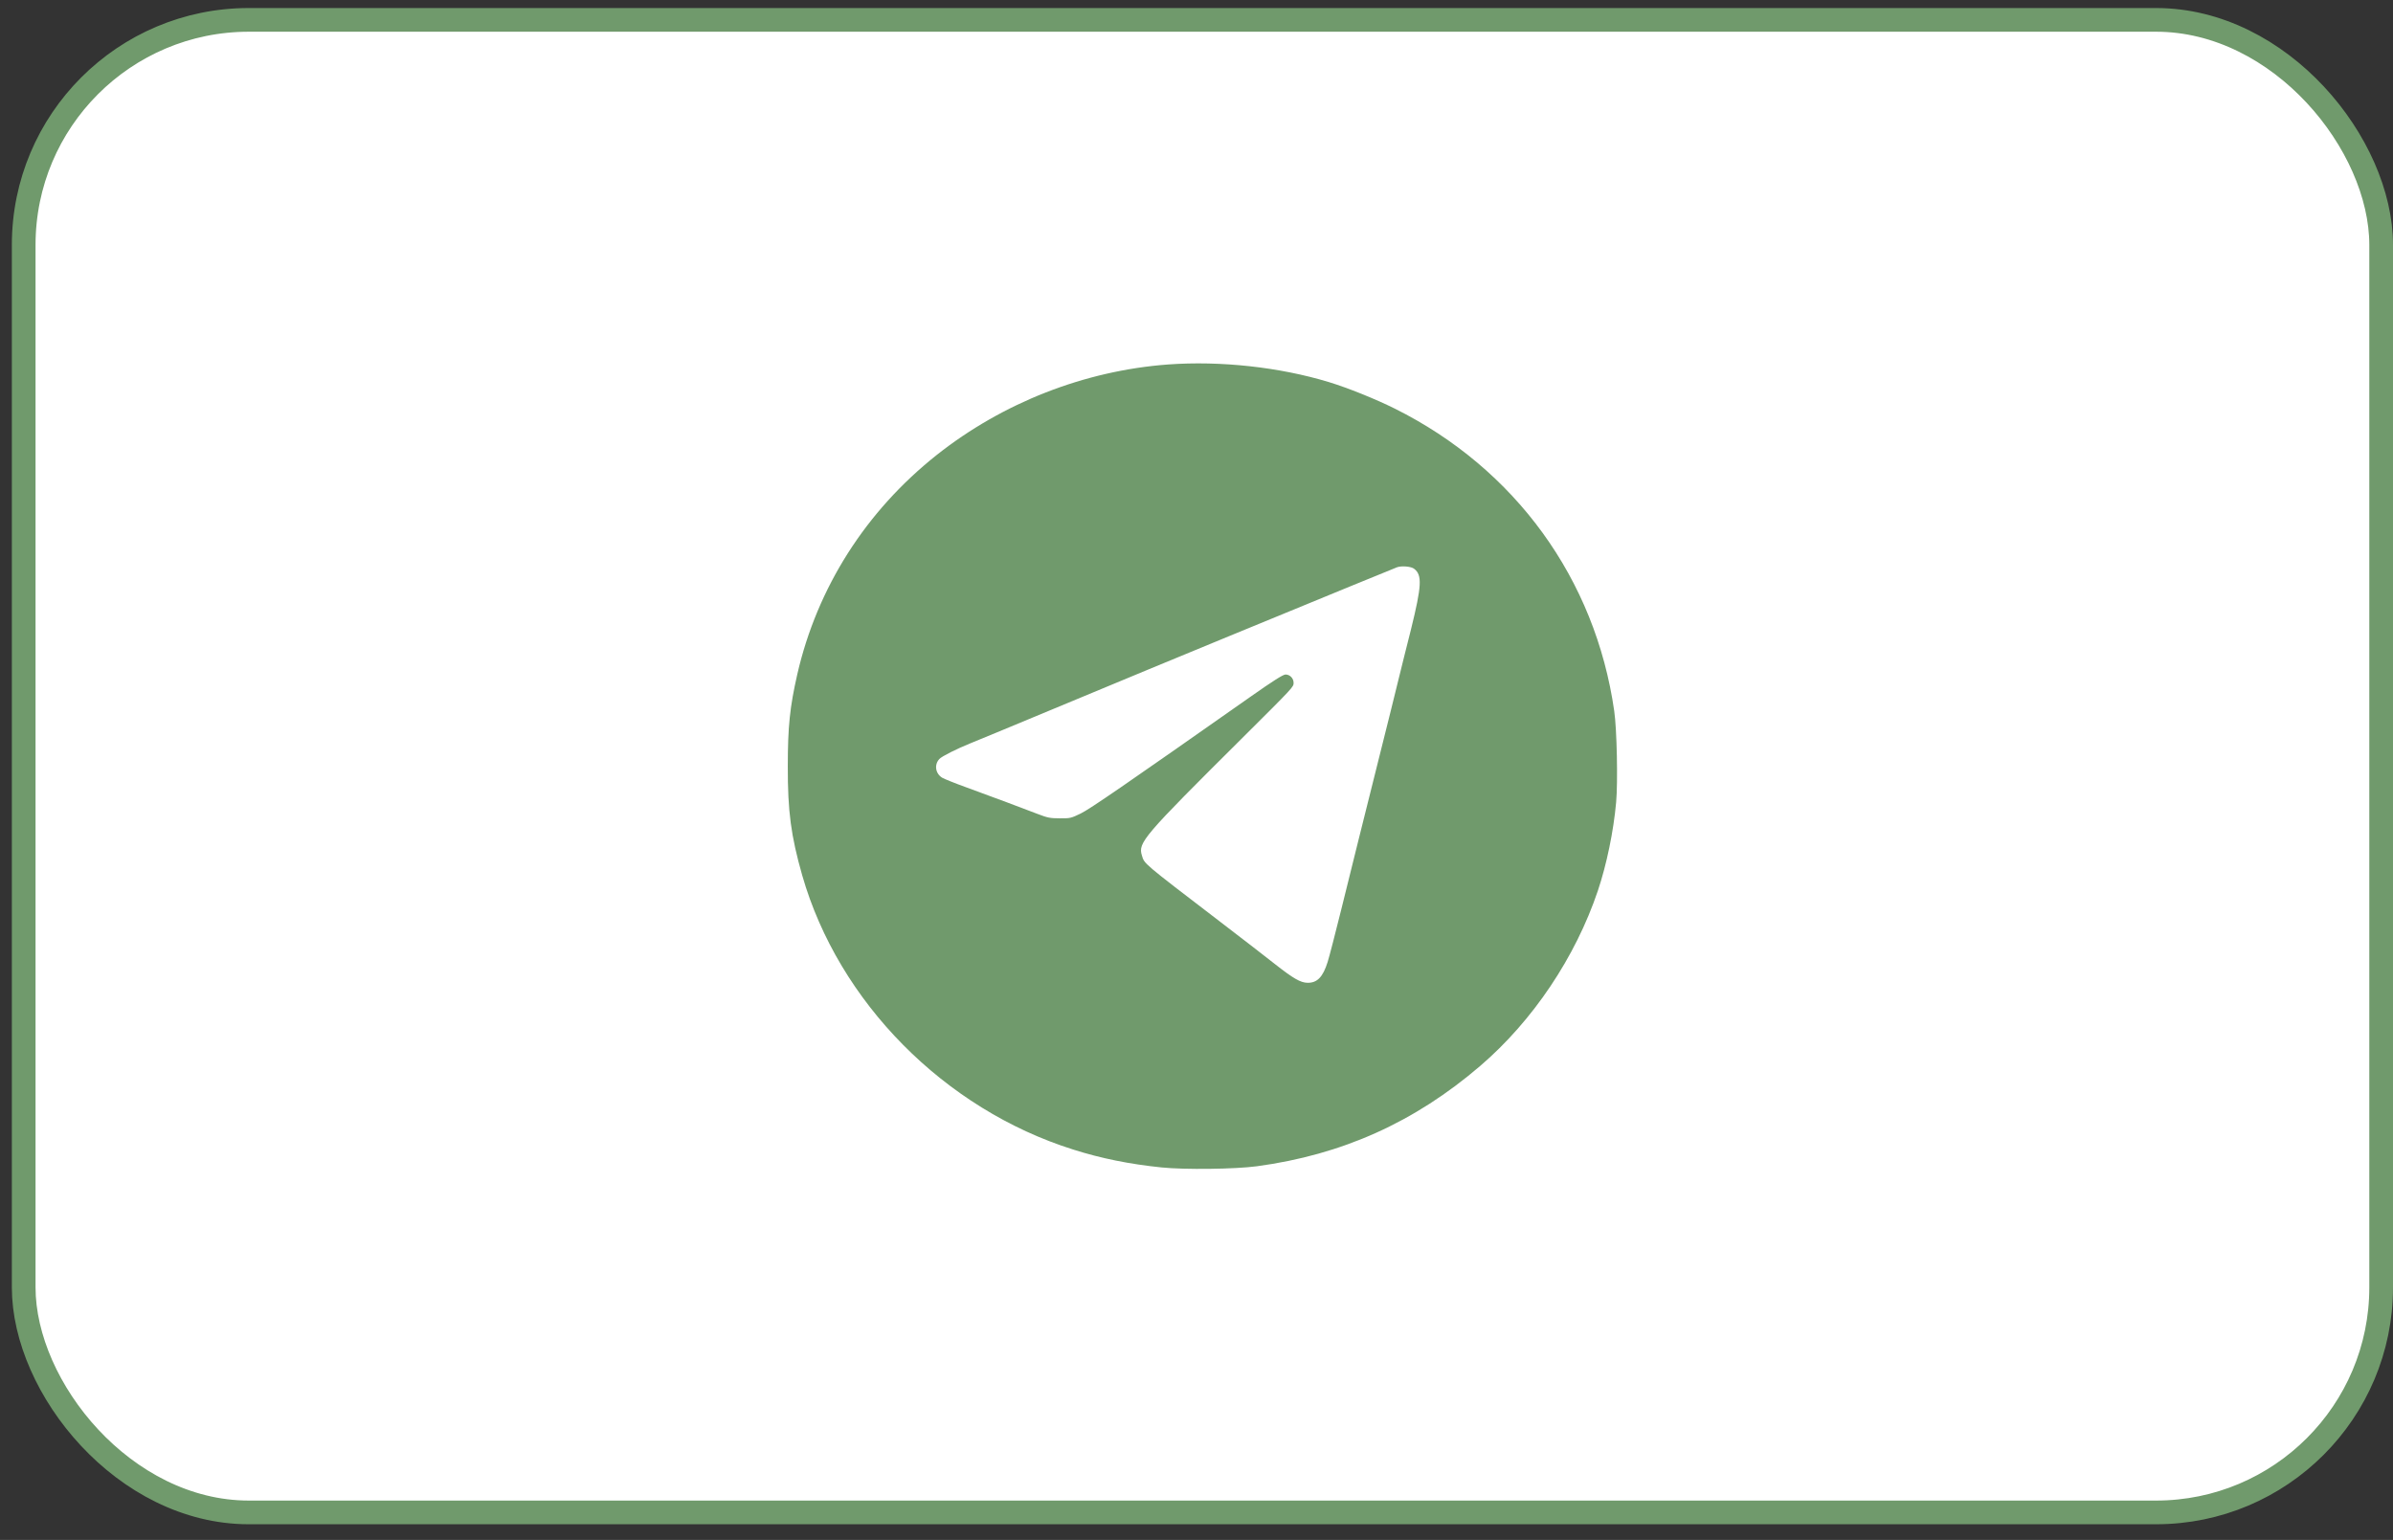
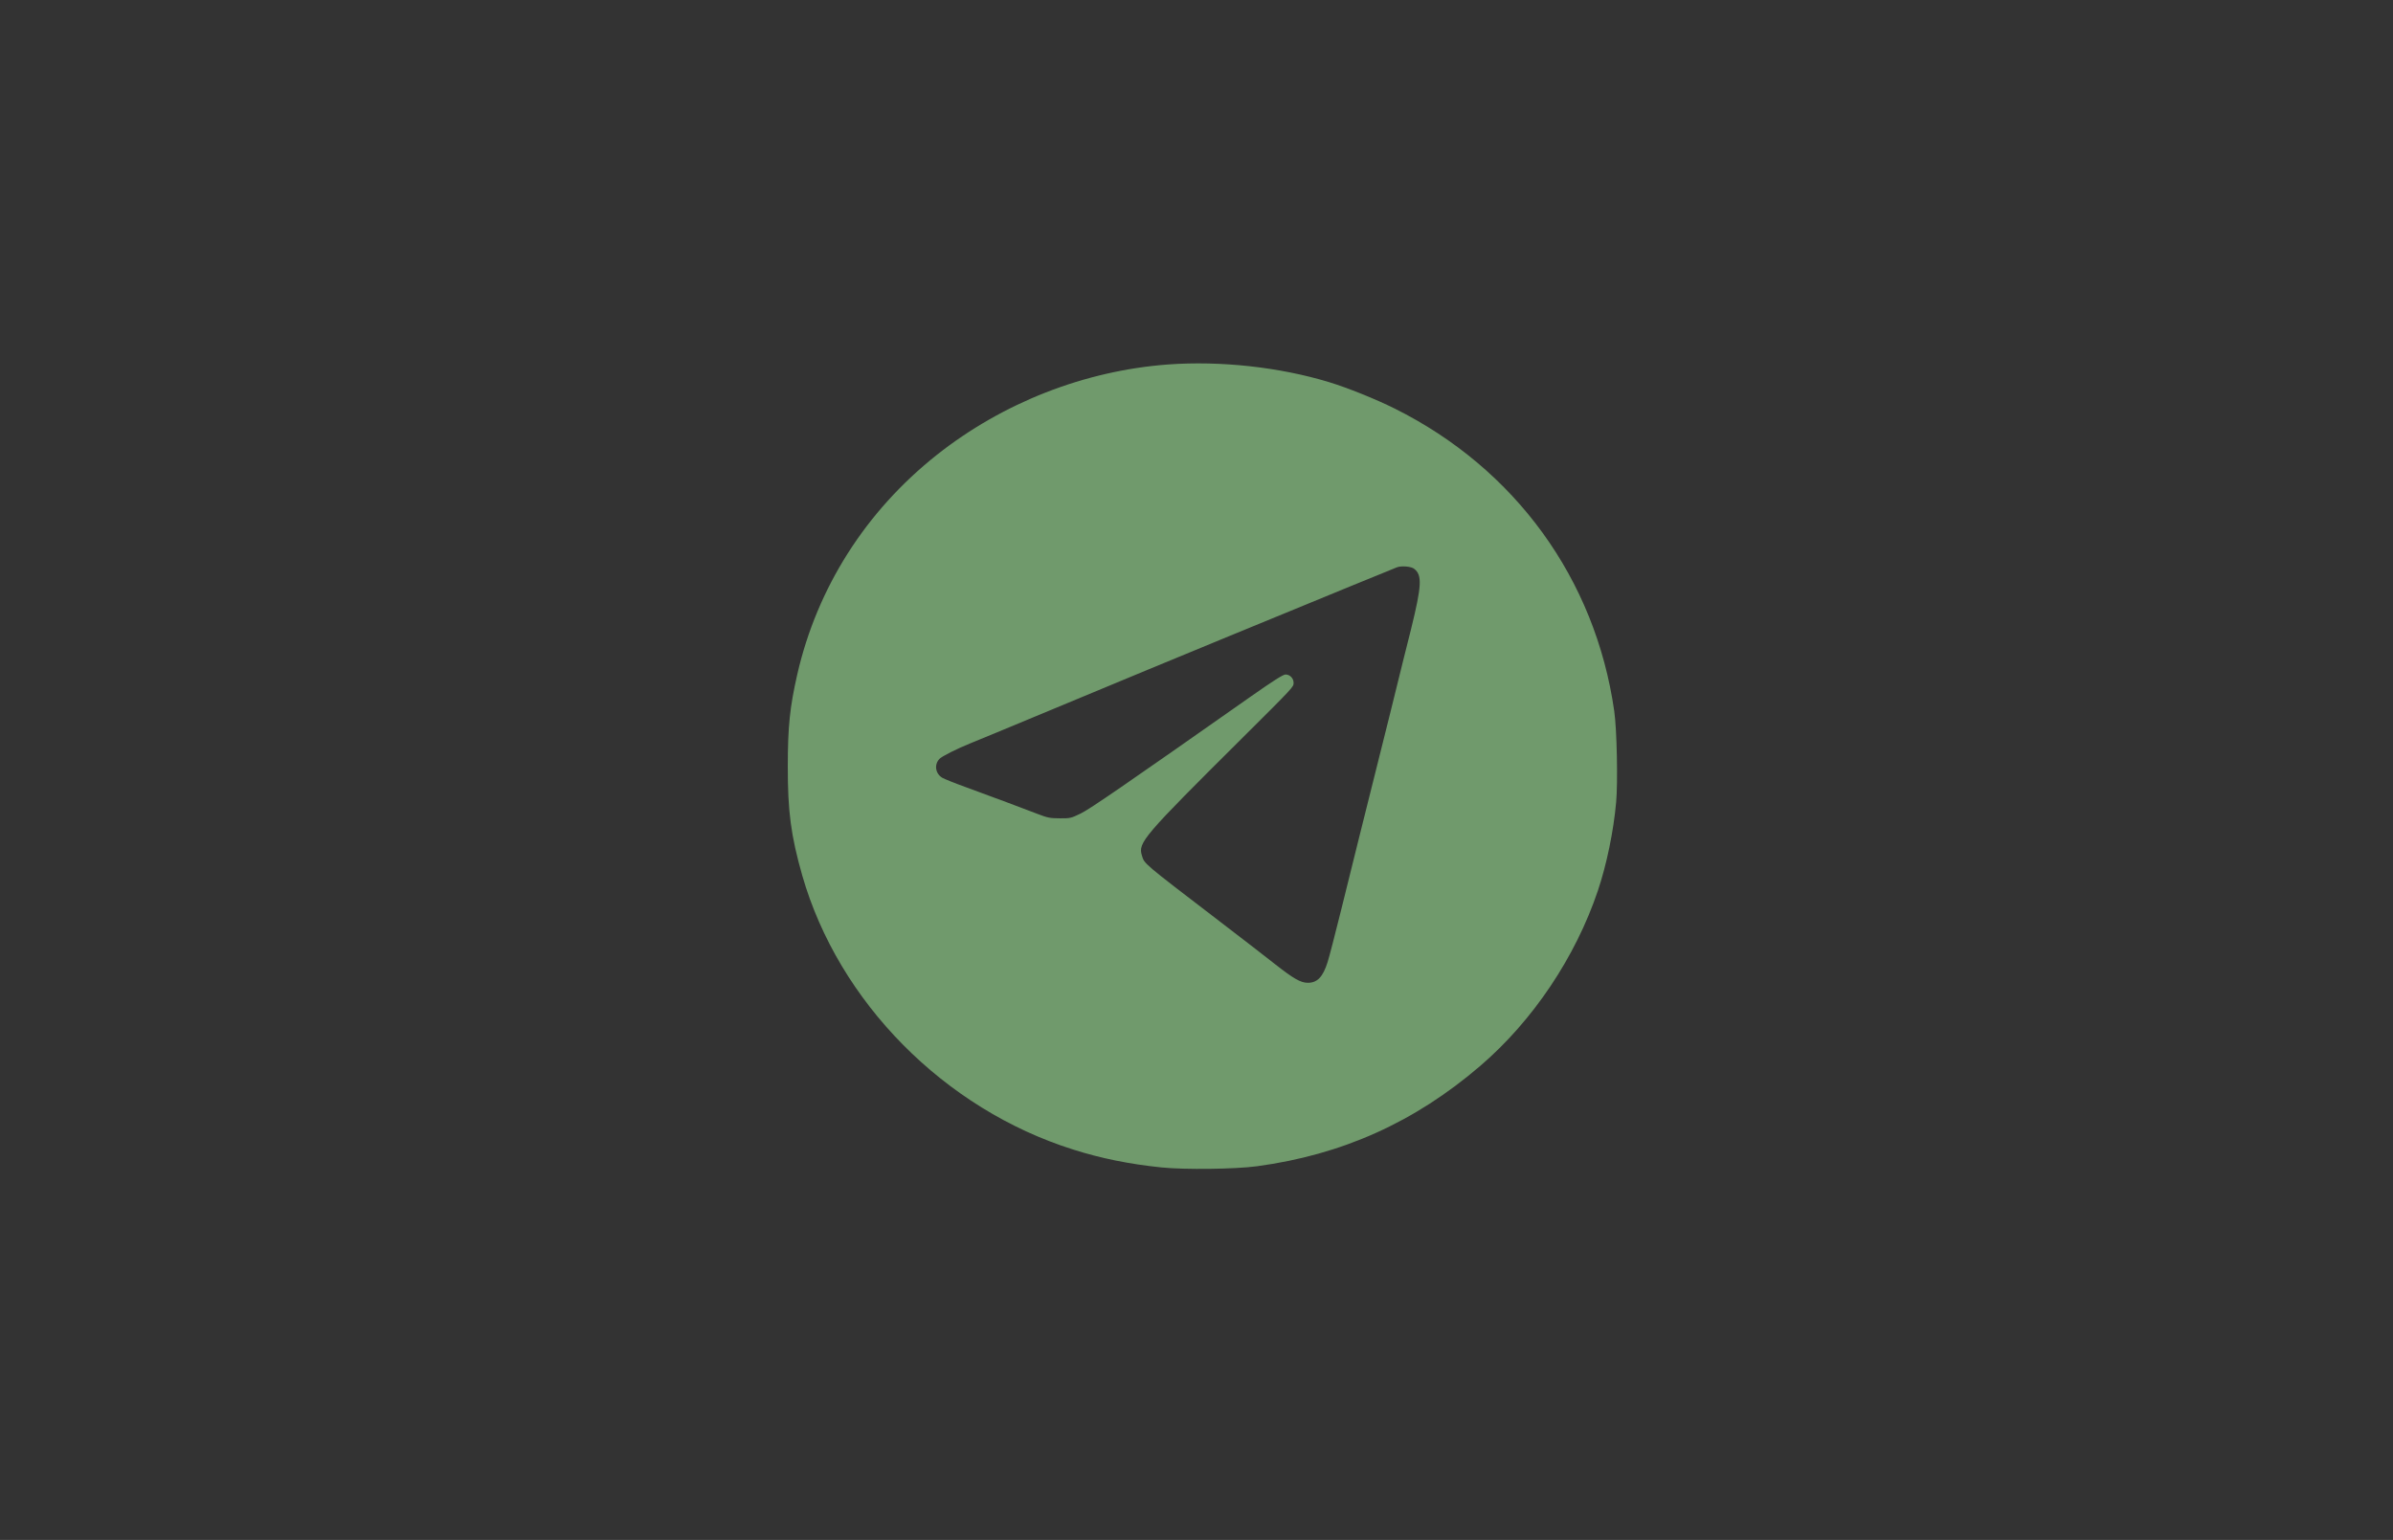
<svg xmlns="http://www.w3.org/2000/svg" width="101" height="65" viewBox="0 0 101 65" fill="none">
  <rect x="0" y="0" width="101" height="65" fill="#333333" stroke="none" />
-   <rect x="1" y="0.839" width="99.5" height="63" rx="9.5" fill="white" />
-   <rect x="1" y="0.839" width="99.5" height="63" rx="9.5" stroke="#709A6C" />
  <path d="M49.292 15.385C45.773 15.648 42.325 16.997 39.537 19.203C36.541 21.579 34.489 24.807 33.651 28.461C33.337 29.84 33.25 30.673 33.25 32.339C33.245 34.243 33.382 35.275 33.859 36.95C35.393 42.296 39.857 46.813 45.3 48.524C46.473 48.896 47.672 49.139 49.028 49.278C49.998 49.377 52.125 49.352 53.049 49.228C56.65 48.742 59.707 47.369 62.479 44.989C64.698 43.084 66.496 40.402 67.441 37.595C67.811 36.489 68.101 35.096 68.212 33.861C68.288 33.013 68.243 30.782 68.131 30.013C67.334 24.44 63.952 19.779 58.864 17.245C58.056 16.843 56.888 16.372 56.091 16.129C54.004 15.495 51.511 15.222 49.292 15.385ZM59.686 24.009C60.032 24.271 60.006 24.727 59.554 26.562C59.366 27.296 59.128 28.268 59.016 28.719C58.909 29.17 58.544 30.628 58.209 31.967C57.472 34.903 57.183 36.078 56.604 38.413C56.36 39.395 56.106 40.382 56.035 40.605C55.837 41.24 55.593 41.493 55.182 41.483C54.893 41.478 54.588 41.304 53.837 40.714C53.486 40.436 52.415 39.608 51.45 38.87C48.19 36.375 48.306 36.469 48.195 36.108C48.027 35.567 48.24 35.319 52.435 31.149C54.598 28.997 54.598 28.997 54.598 28.823C54.598 28.63 54.441 28.471 54.258 28.471C54.156 28.471 53.74 28.734 52.795 29.398C47.438 33.162 46.001 34.149 45.615 34.337C45.204 34.536 45.168 34.546 44.727 34.541C44.32 34.541 44.209 34.516 43.807 34.362C43.233 34.139 41.878 33.633 40.776 33.231C40.309 33.063 39.857 32.88 39.77 32.83C39.481 32.656 39.42 32.279 39.648 32.036C39.755 31.922 40.375 31.61 40.964 31.372C41.218 31.273 42.645 30.678 44.137 30.058C47.413 28.694 49.713 27.742 51.856 26.86C52.734 26.498 53.831 26.047 54.294 25.858C55.395 25.402 58.869 23.979 58.965 23.944C59.158 23.875 59.565 23.909 59.686 24.009Z" fill="#709A6C" />
</svg>